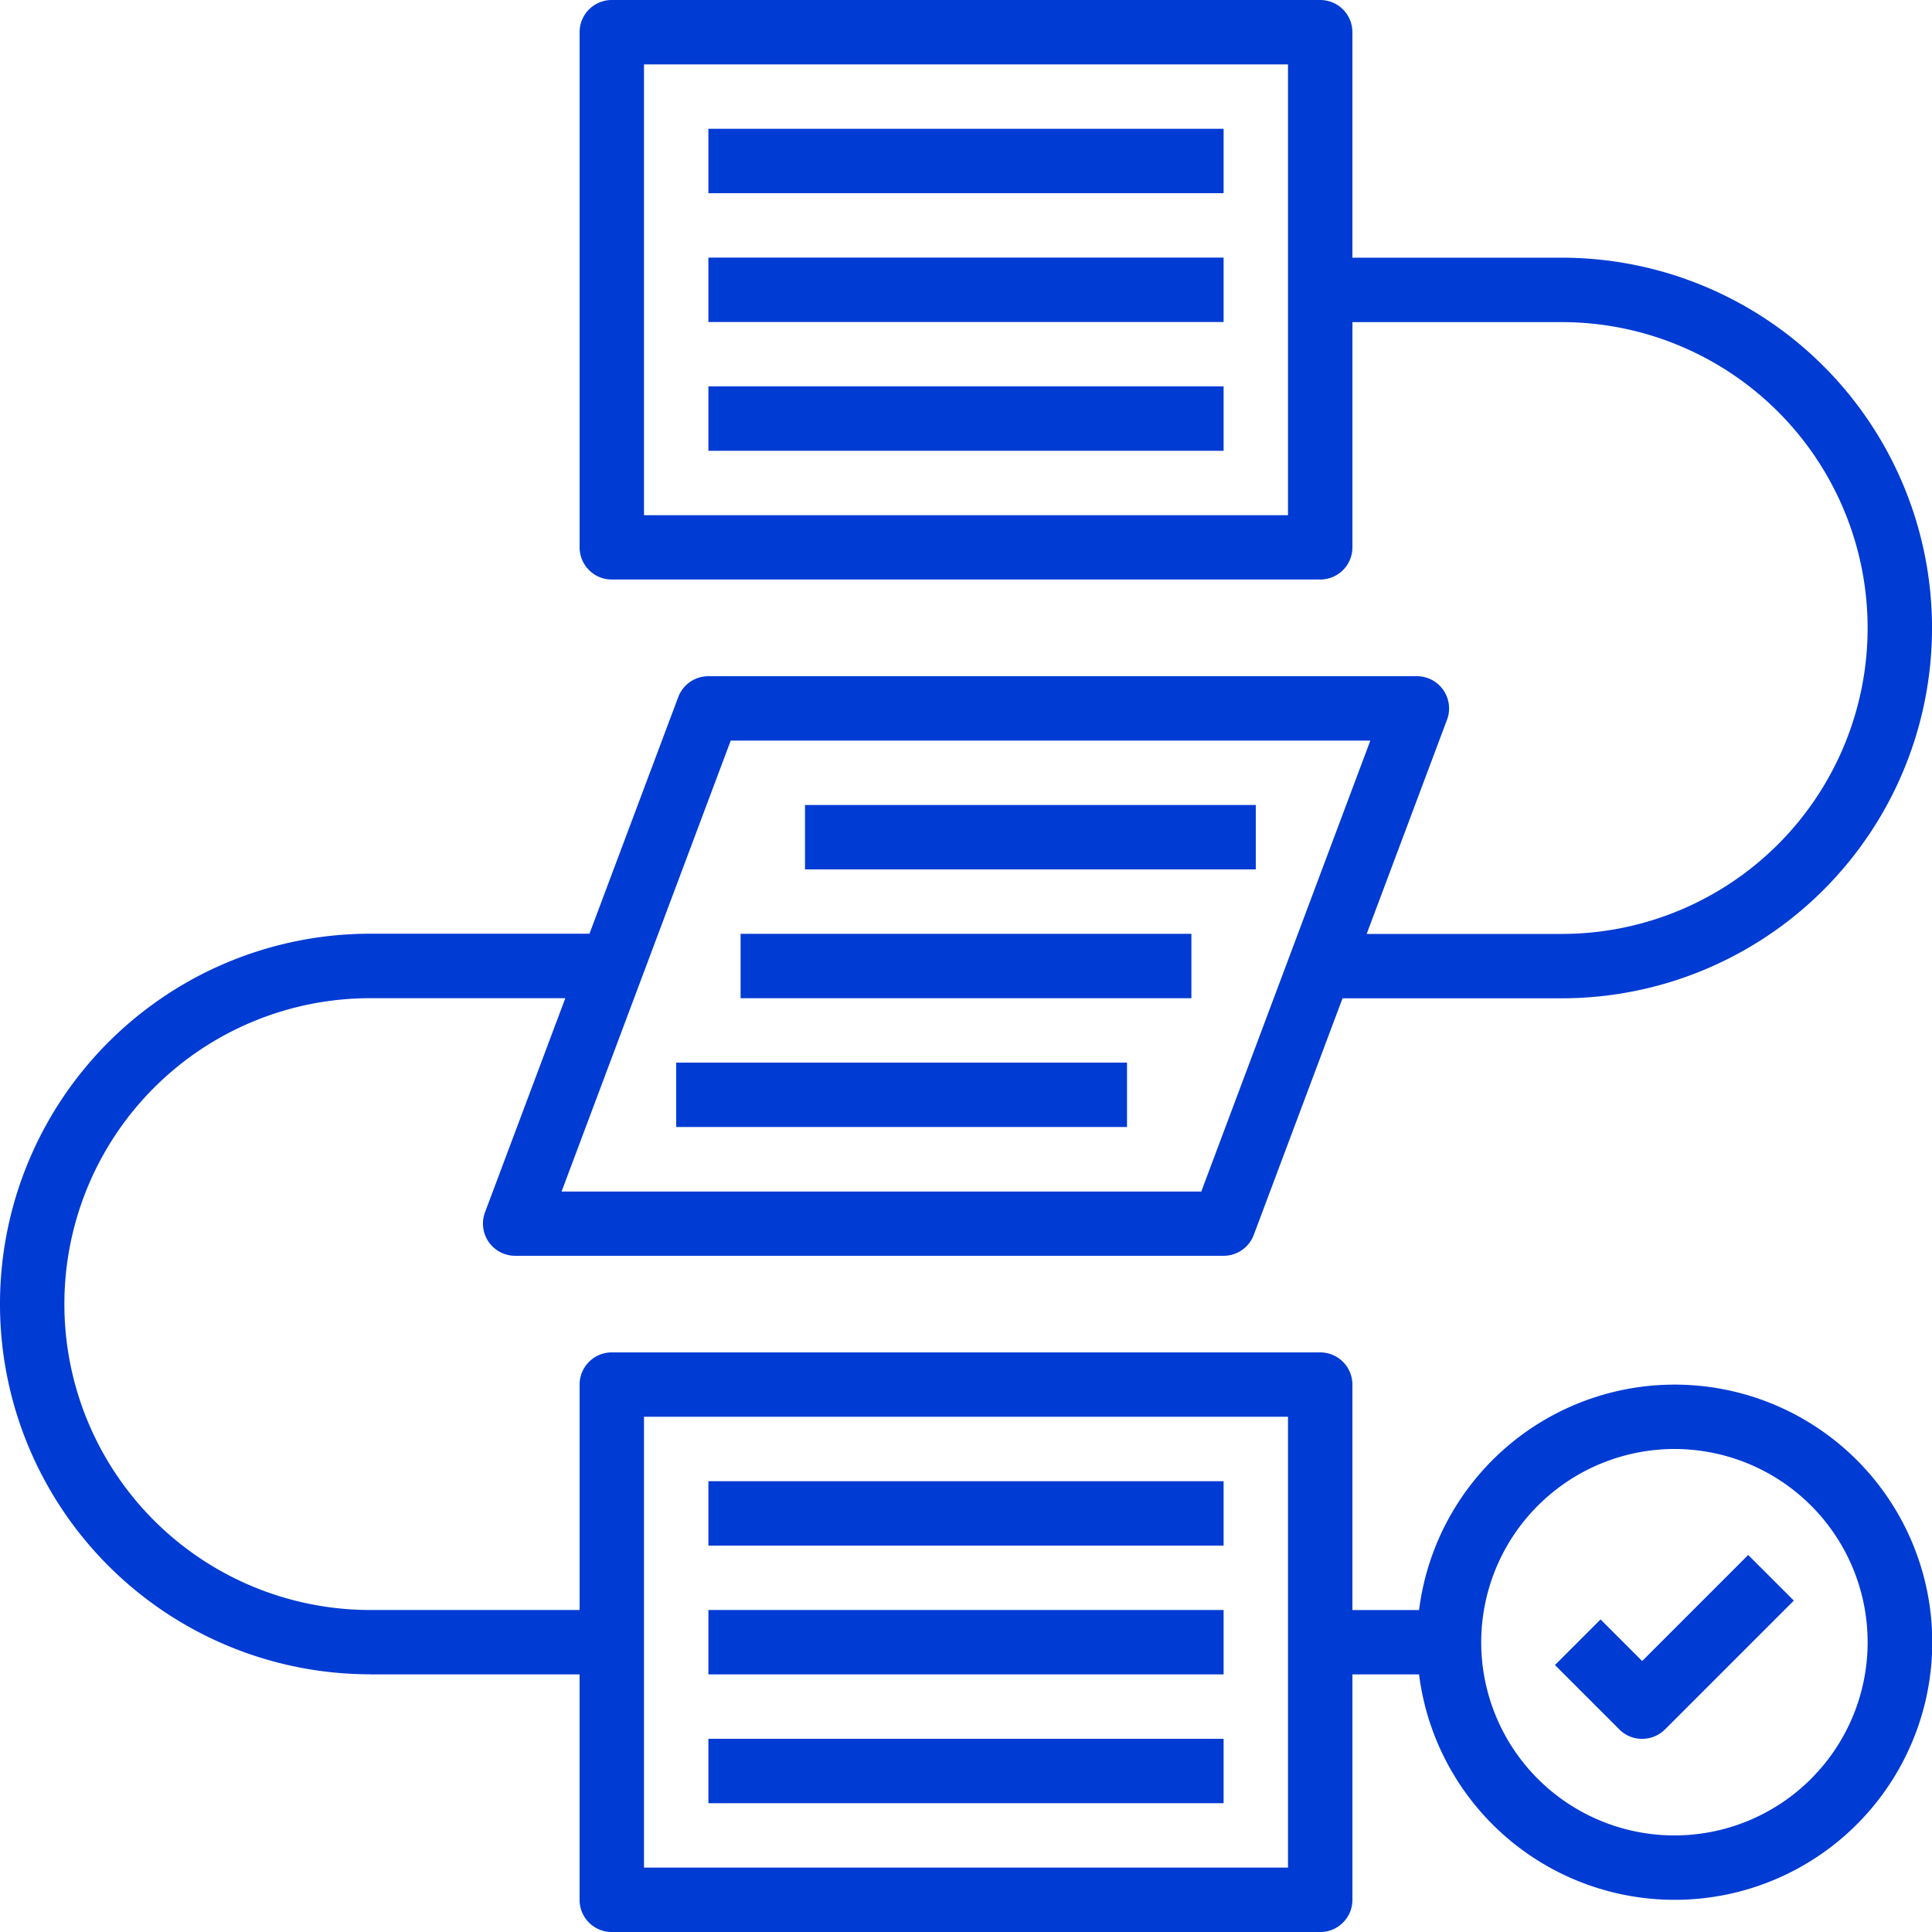
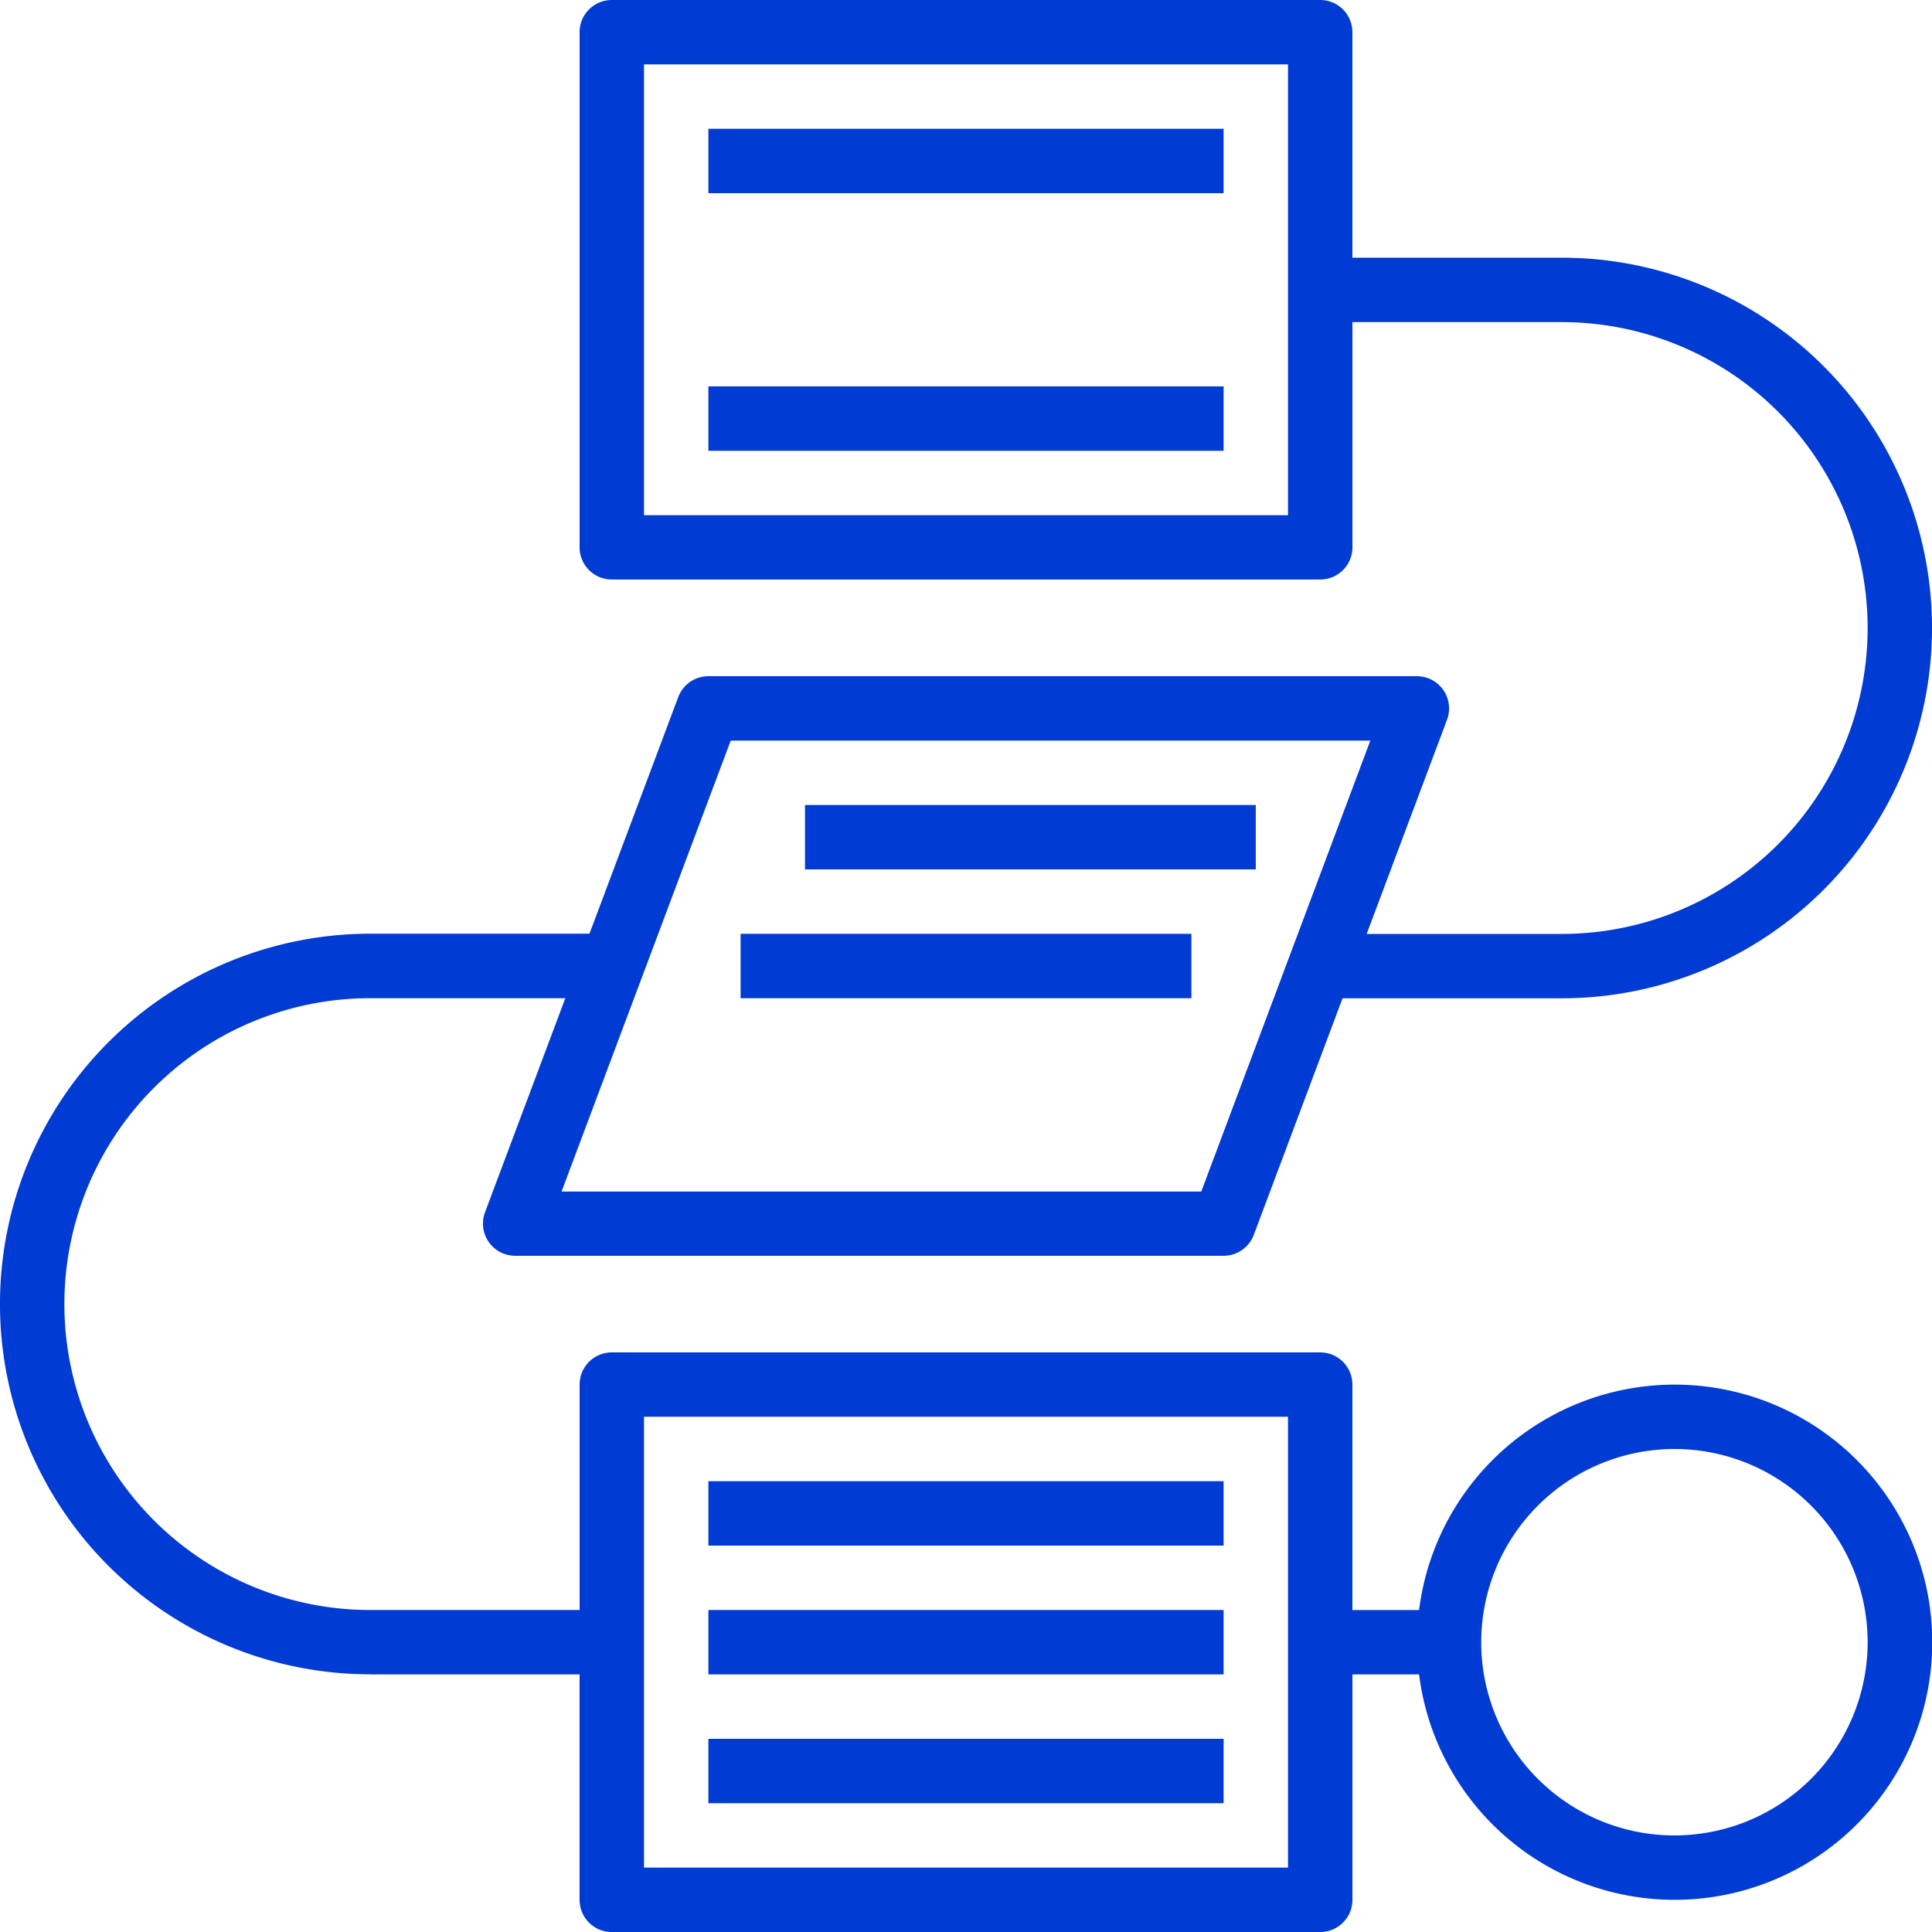
<svg xmlns="http://www.w3.org/2000/svg" width="67.776" height="67.776" viewBox="0 0 67.776 67.776">
  <g id="workflow" transform="translate(-2 -2)">
    <path id="Path_33162" data-name="Path 33162" d="M24,6H42.074V8.259H24Z" transform="translate(2.851 0.518)" fill="#003bd4" />
-     <path id="Path_33163" data-name="Path 33163" d="M24,10H42.074v2.259H24Z" transform="translate(2.851 1.037)" fill="#003bd4" />
    <path id="Path_33164" data-name="Path 33164" d="M24,14H42.074v2.259H24Z" transform="translate(2.851 1.555)" fill="#003bd4" />
    <path id="Path_33165" data-name="Path 33165" d="M27,27H42.814v2.259H27Z" transform="translate(3.24 3.24)" fill="#003bd4" />
    <path id="Path_33166" data-name="Path 33166" d="M25,31H40.814v2.259H25Z" transform="translate(2.981 3.759)" fill="#003bd4" />
-     <path id="Path_33167" data-name="Path 33167" d="M23,35H38.814v2.259H23Z" transform="translate(2.722 4.277)" fill="#003bd4" />
    <path id="Path_33168" data-name="Path 33168" d="M24,48H42.074v2.259H24Z" transform="translate(2.851 5.962)" fill="#003bd4" />
    <path id="Path_33169" data-name="Path 33169" d="M24,52H42.074v2.259H24Z" transform="translate(2.851 6.48)" fill="#003bd4" />
    <path id="Path_33170" data-name="Path 33170" d="M24,56H42.074v2.259H24Z" transform="translate(2.851 6.999)" fill="#003bd4" />
    <path id="Path_33171" data-name="Path 33171" d="M14.99,60.74h7.342v7.907a1.129,1.129,0,0,0,1.13,1.13H48.314a1.129,1.129,0,0,0,1.13-1.13V60.74h2.338a9.037,9.037,0,1,0,0-2.259H49.443V50.573a1.129,1.129,0,0,0-1.13-1.13H23.463a1.129,1.129,0,0,0-1.13,1.13V58.48H14.99a10.731,10.731,0,0,1,0-21.463h6.842l-2.817,7.511a1.129,1.129,0,0,0,1.058,1.526H44.925a1.13,1.13,0,0,0,1.058-.733l3.114-8.3h7.689a12.99,12.99,0,1,0,0-25.981H49.443V3.13A1.129,1.129,0,0,0,48.314,2H23.463a1.129,1.129,0,0,0-1.13,1.13V21.2a1.129,1.129,0,0,0,1.13,1.13H48.314a1.129,1.129,0,0,0,1.13-1.13V13.3h7.342a10.731,10.731,0,0,1,0,21.463H49.944l2.817-7.511A1.129,1.129,0,0,0,51.7,25.722H26.851a1.13,1.13,0,0,0-1.058.733l-3.114,8.3H14.99a12.99,12.99,0,0,0,0,25.981ZM60.74,52.832a6.778,6.778,0,1,1-6.778,6.778A6.785,6.785,0,0,1,60.74,52.832ZM24.592,51.7H47.184V67.517H24.592ZM47.184,20.074H24.592V4.259H47.184Zm-19.55,7.907H50.072L44.142,43.8H21.7Z" transform="translate(0 0)" fill="#003bd4" />
-     <path id="Path_33172" data-name="Path 33172" d="M53.351,56.74a1.126,1.126,0,0,0,.8-.331l4.518-4.518-1.6-1.6-3.72,3.72L51.89,52.552l-1.6,1.6,2.259,2.259a1.126,1.126,0,0,0,.8.331Z" transform="translate(6.259 6.259)" fill="#003bd4" />
  </g>
</svg>